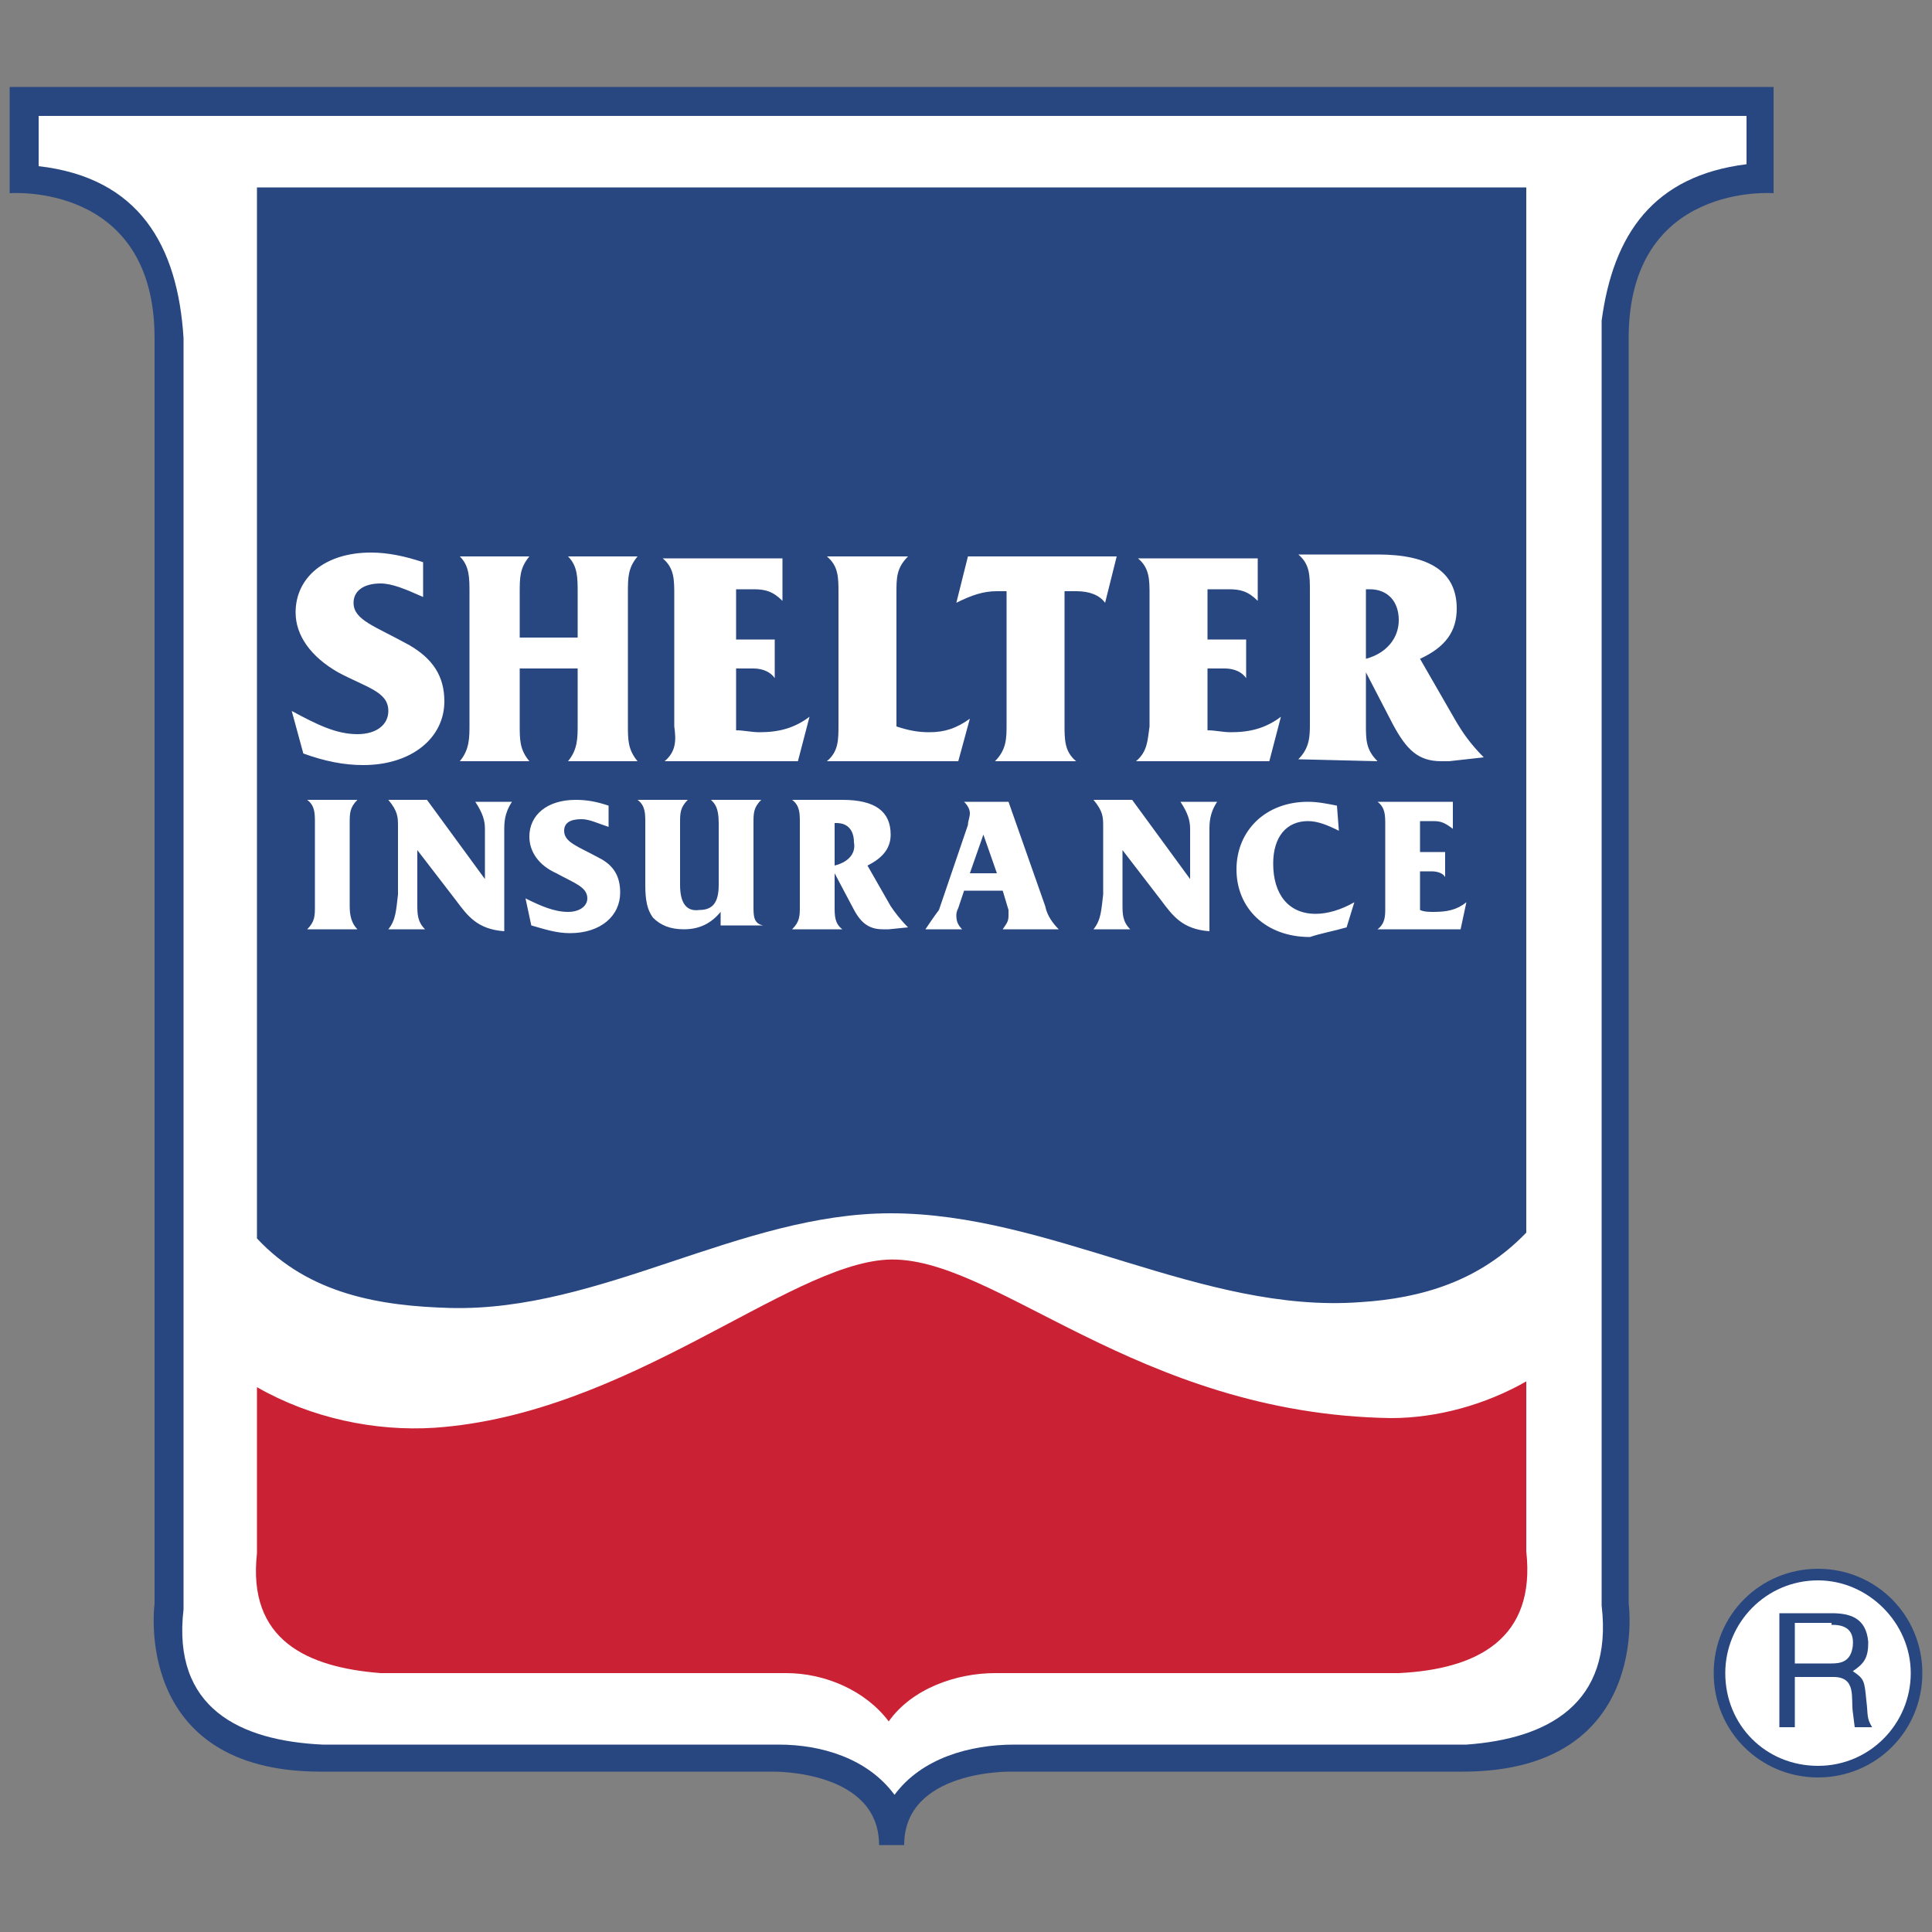
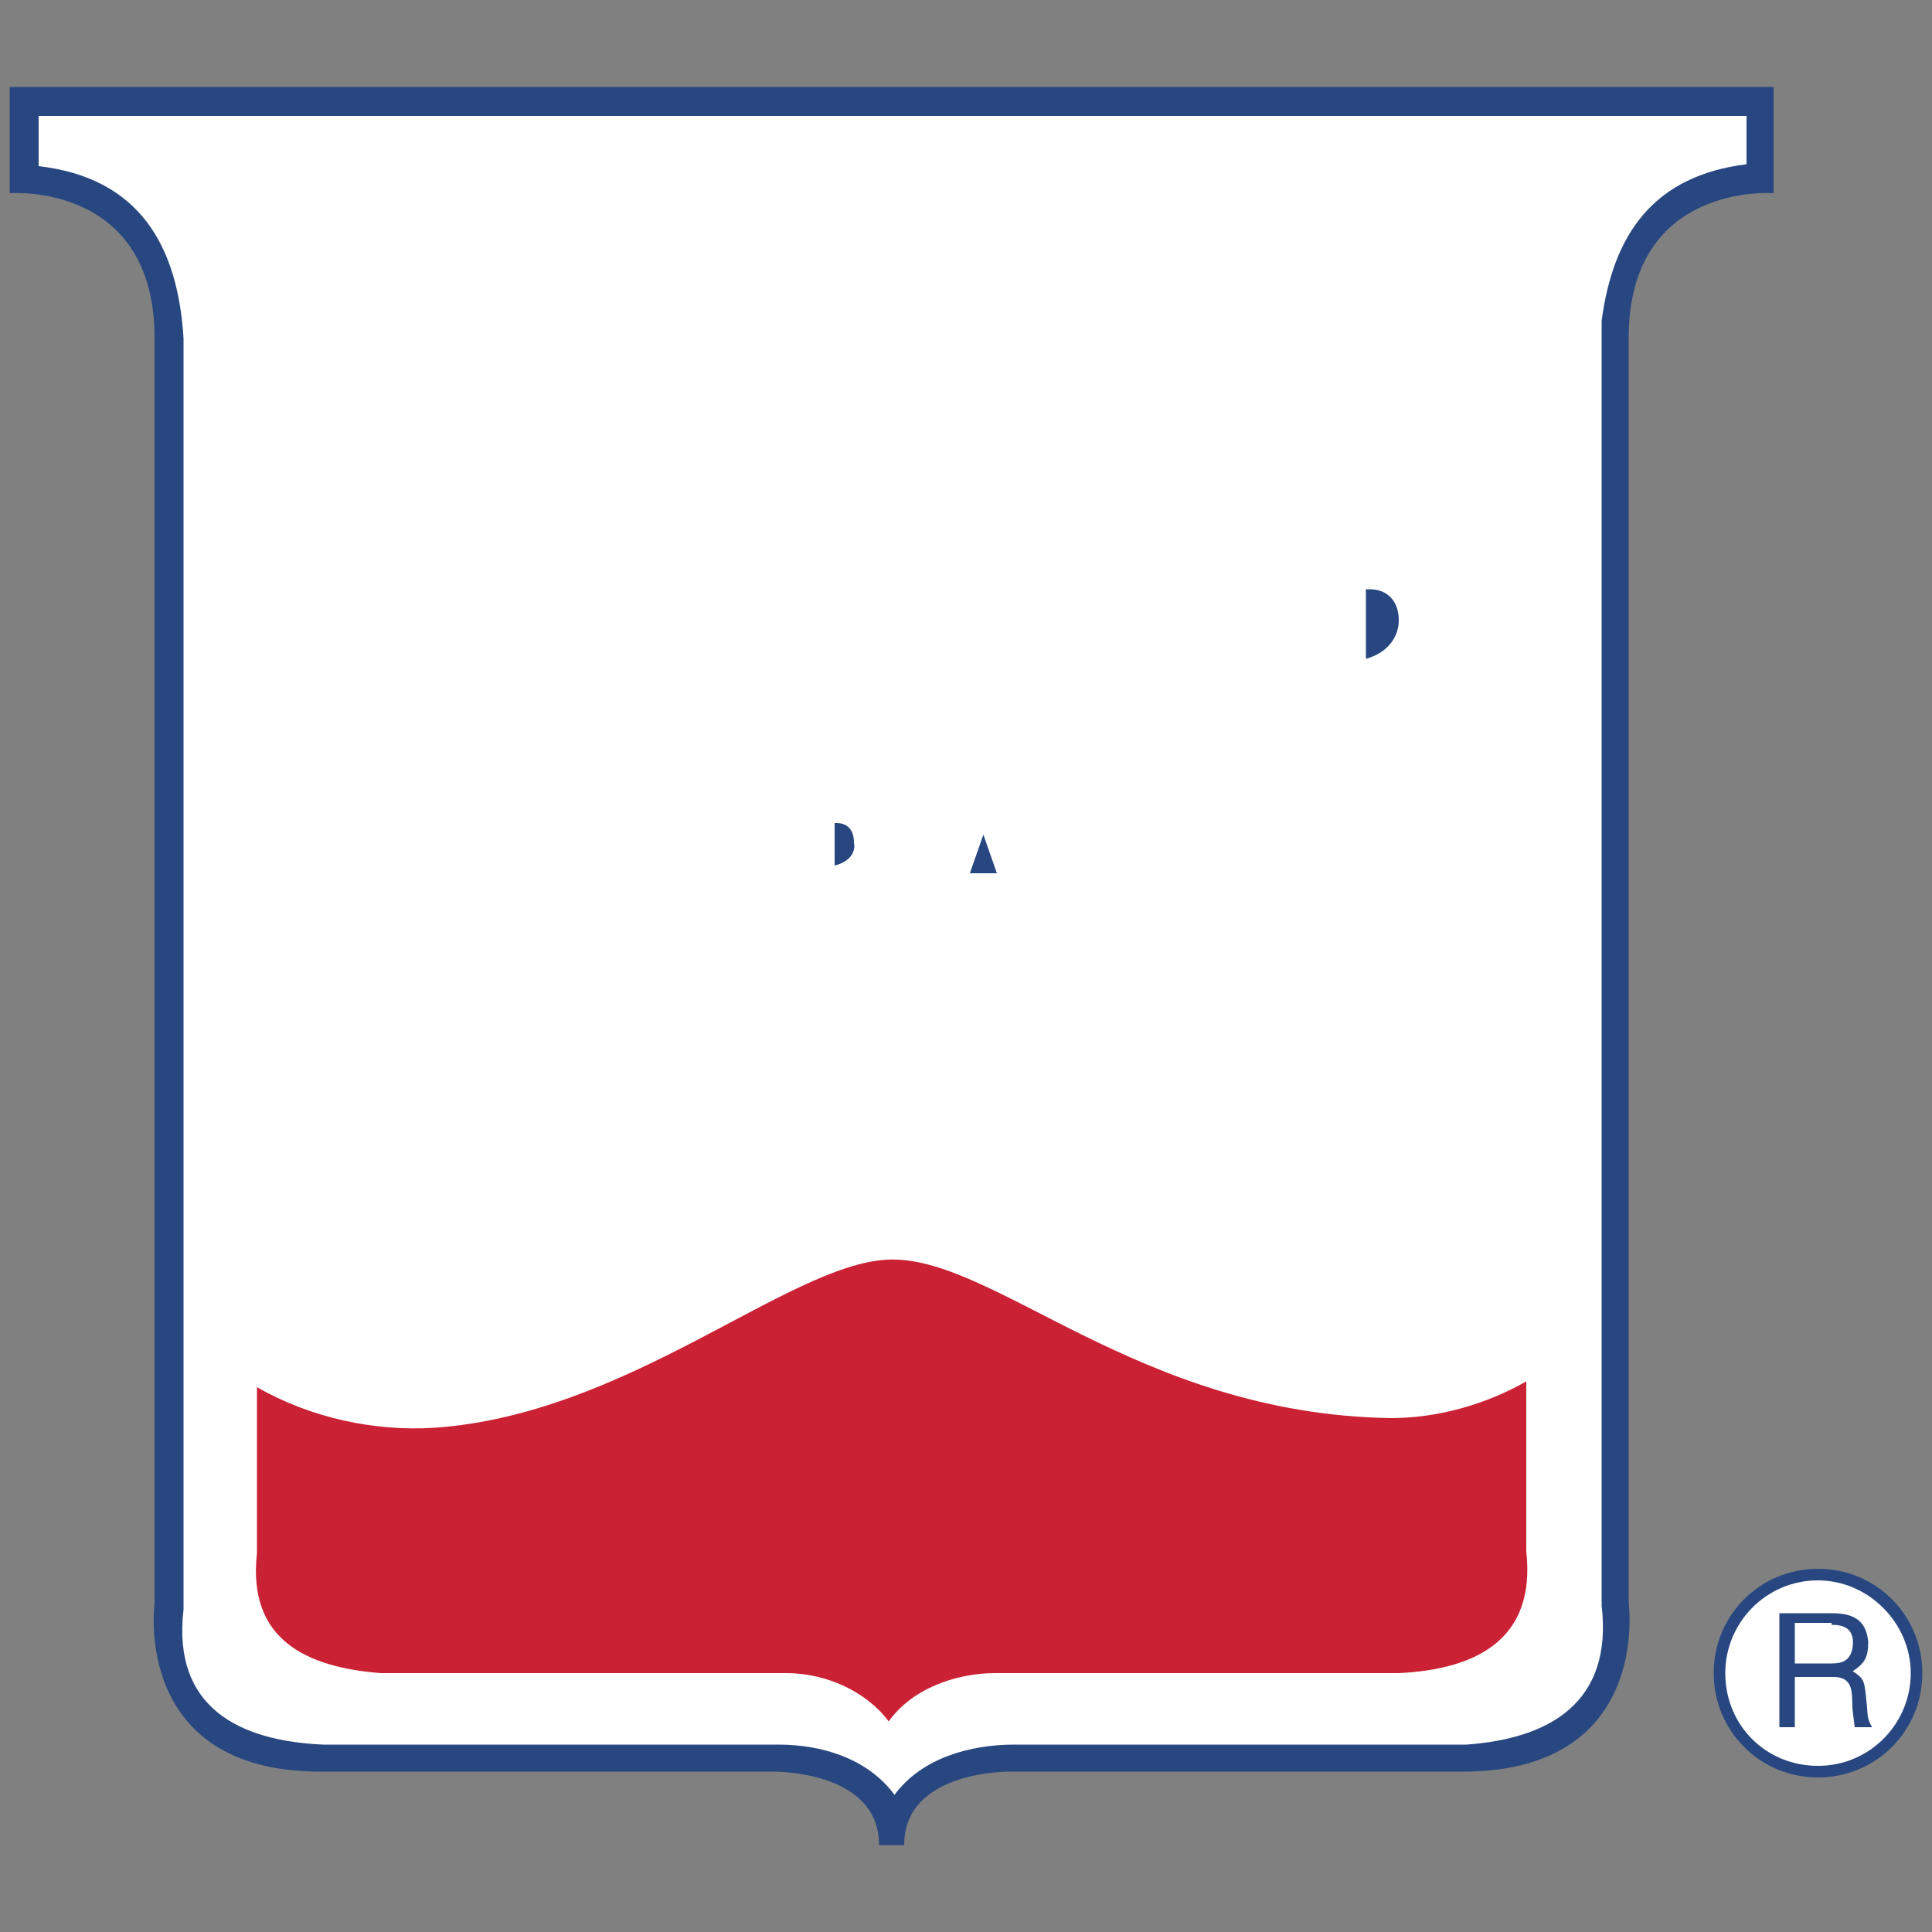
<svg xmlns="http://www.w3.org/2000/svg" id="Layer_1" x="0px" y="0px" viewBox="0 0 100 100" style="enable-background:new 0 0 100 100;" xml:space="preserve">
  <rect x="0" y="0" width="100" height="100" fill="#808080" stroke="none" />
  <style type="text/css"> .st0{fill:#ED1D24;} .st1{fill:#145BA3;} .st2{fill:#221F20;} .st3{fill:#FFFFFF;} .st4{fill:#0076C0;} .st5{clip-path:url(#SVGID_00000113324177949897543590000006088195792668354978_);} .st6{fill:#182F58;} .st7{fill:#231F20;} .st8{fill:#1379C8;} .st9{fill:#293682;} .st10{clip-path:url(#SVGID_00000132793175018089717040000003595518544745572255_);} .st11{fill:#7D3F98;} .st12{fill:#008BCC;} .st13{fill:#006BA6;} .st14{fill:#98958C;} .st15{fill:#084168;} .st16{fill:none;stroke:#084168;stroke-width:0.26;} .st17{fill-rule:evenodd;clip-rule:evenodd;fill:#2B568C;} .st18{fill-rule:evenodd;clip-rule:evenodd;fill:#3989C4;} .st19{fill:#002F6C;} .st20{clip-path:url(#SVGID_00000110431472178620041570000015437211392230515373_);} .st21{fill:#1378C7;} .st22{fill:url(#SVGID_00000103265063900974932720000010531151889153432716_);} .st23{fill:#98AFD1;} .st24{fill:#467AAC;} .st25{fill:#6E92BE;} .st26{fill:#CAD4E7;} .st27{fill:#00548E;} .st28{fill:#003C71;} .st29{fill:#DCE2EE;} .st30{fill:#ABBDD9;} .st31{fill:#1C4675;} .st32{fill:#909293;} .st33{fill:#0BAB44;} .st34{fill:#1E2250;} .st35{fill:#B80A34;} .st36{fill:#0E5994;} .st37{fill:#FDFDFE;} .st38{fill-rule:evenodd;clip-rule:evenodd;fill:#284780;} .st39{fill-rule:evenodd;clip-rule:evenodd;fill:#FFFFFF;} .st40{fill-rule:evenodd;clip-rule:evenodd;fill:#CA2234;} </style>
  <g>
    <path class="st38" d="M99.5,86.6c0-3-2.4-5.4-5.4-5.4c-3,0-5.4,2.4-5.4,5.4c0,3,2.4,5.4,5.4,5.4c0,0,0,0,0,0 C97.1,92,99.5,89.6,99.5,86.6z M46.8,95.5c0-3.9,5.5-3.8,5.5-3.8h23.4c9.8,0,8.6-8.7,8.6-8.7V17.5c0-8.1,7.5-7.5,7.5-7.5V4.5H0.5 V10c0,0,7.5-0.6,7.5,7.5V83c0,0-1.2,8.7,8.6,8.7H40c0,0,5.5-0.1,5.5,3.8H46.8z" />
    <path class="st39" d="M82.9,83.1l0-66.5c0.6-4.5,2.7-7.5,7.5-8.1V6H2v2.6c5.2,0.6,7.2,4.1,7.5,8.9l0,65.8c-0.6,5.1,2.9,6.8,7.2,7 c7.9,0,15.7,0,23.6,0c2.2,0,4.6,0.7,6,2.6c1.4-1.9,3.9-2.6,6.2-2.6h23.4C80.1,90,83.5,88.2,82.9,83.1L82.9,83.1z" />
-     <path class="st38" d="M79,63.8l0-54.1H13.3v54.4c2.7,2.9,6.4,3.5,10,3.6c7.8,0.2,15-4.9,22.8-4.9c8.3,0,16.1,5.2,24.3,4.6 C73.6,67.2,76.6,66.3,79,63.8L79,63.8z" />
    <path class="st40" d="M79,80.3l0-8.8c-2.1,1.2-4.6,1.9-7,1.9c-13.2-0.2-20.6-8.5-26.1-8.2c-5.2,0.3-13.4,8-23.4,8.7 c-3.1,0.2-6.4-0.5-9.2-2.1l0,8.6c-0.5,4.5,2.6,5.9,6.4,6.2c7,0,14,0,21,0c2,0,4.1,0.9,5.3,2.5c1.2-1.7,3.5-2.5,5.5-2.5h20.9 C76.5,86.4,79.5,84.8,79,80.3L79,80.3z" />
    <path class="st39" d="M15.1,36.8l0.6,2.2c1.1,0.4,2.1,0.6,3.1,0.6c2.5,0,4.2-1.4,4.2-3.3c0-1.3-0.6-2.2-1.8-2.9 c-1.8-1-2.9-1.3-2.9-2.2c0-0.6,0.5-1,1.4-1c0.6,0,1.3,0.3,2.2,0.7v-1.8c-0.9-0.3-1.8-0.5-2.7-0.5c-2.4,0-3.9,1.3-3.9,3.1 c0,1.2,0.8,2.3,2.2,3.1c1.5,0.8,2.6,1,2.6,2c0,0.7-0.6,1.2-1.6,1.2C17.4,38,16.4,37.5,15.1,36.8z M29.9,33h-3v-2.3 c0-0.8,0-1.3,0.5-1.9h-3.6c0.5,0.5,0.5,1.1,0.5,1.9v6.8c0,0.7,0,1.3-0.5,1.9h3.6c-0.5-0.6-0.5-1.1-0.5-1.9v-2.9h3v2.9 c0,0.7,0,1.3-0.5,1.9H33c-0.5-0.6-0.5-1.1-0.5-1.9v-6.8c0-0.8,0-1.3,0.5-1.9h-3.6c0.5,0.5,0.5,1.1,0.5,1.9L29.9,33L29.9,33z M34.4,39.4h6.9l0.6-2.3c-0.8,0.6-1.6,0.8-2.6,0.8c-0.4,0-0.8-0.1-1.2-0.1v-3.2h0.9c0.5,0,0.9,0.2,1.1,0.5v-2h-2v-2.6H39 c0.6,0,1,0.1,1.5,0.6v-2.2h-6.2c0.6,0.5,0.6,1.1,0.6,1.9v6.8C35,38.3,35,38.9,34.4,39.4L34.4,39.4z M42.8,39.4h6.8l0.6-2.2 c-0.7,0.5-1.3,0.7-2.1,0.7c-0.6,0-1.1-0.1-1.7-0.3v-6.9c0-0.8,0-1.3,0.6-1.9h-4.2c0.6,0.5,0.6,1.1,0.6,1.9v6.8 C43.4,38.3,43.4,38.9,42.8,39.4L42.8,39.4z M55.1,37.5v-6.9c0.3,0,0.5,0,0.6,0c0.7,0,1.2,0.2,1.5,0.6l0.6-2.4h-7.7l-0.6,2.4 c0.8-0.4,1.4-0.6,2.1-0.6c0.2,0,0.4,0,0.5,0v6.9c0,0.7,0,1.3-0.6,1.9h4.2C55.1,38.9,55.1,38.3,55.1,37.5L55.1,37.5z M58.8,39.4h6.9 l0.6-2.3c-0.8,0.6-1.6,0.8-2.6,0.8c-0.4,0-0.8-0.1-1.2-0.1v-3.2h0.9c0.5,0,0.9,0.2,1.1,0.5v-2h-2v-2.6h1.1c0.6,0,1,0.1,1.5,0.6 v-2.2h-6.2c0.6,0.5,0.6,1.1,0.6,1.9v6.8C59.4,38.3,59.4,38.9,58.8,39.4L58.8,39.4z M71.3,39.4c-0.6-0.6-0.6-1.1-0.6-1.9v-2.7 l1.4,2.7c0.7,1.3,1.3,1.9,2.5,1.9c0.1,0,0.3,0,0.4,0l1.8-0.2c-0.7-0.7-1.1-1.3-1.4-1.8l-1.9-3.3c1.3-0.6,1.9-1.4,1.9-2.6 c0-1.9-1.4-2.8-4.1-2.8h-4.1c0.6,0.5,0.6,1.1,0.6,1.9v6.8c0,0.7,0,1.3-0.6,1.9L71.3,39.4L71.3,39.4L71.3,39.4z M18.1,46.9v-4.3 c0-0.5,0-0.8,0.4-1.2h-2.6c0.4,0.3,0.4,0.7,0.4,1.2v4.3c0,0.5,0,0.8-0.4,1.2h2.6C18.2,47.8,18.1,47.4,18.1,46.9z M20.1,48.1H22 c-0.4-0.4-0.4-0.8-0.4-1.3V44l2,2.6c0.6,0.8,1.1,1.5,2.5,1.6V43c0-0.4,0-0.9,0.4-1.5h-1.9c0.4,0.6,0.5,1,0.5,1.4v2.6l-3-4.1h-2 c0.5,0.6,0.5,0.9,0.5,1.4v3.5C20.5,47.1,20.5,47.6,20.1,48.1L20.1,48.1z M27.2,46.5l0.3,1.4c0.7,0.2,1.3,0.4,2,0.4 c1.6,0,2.6-0.9,2.6-2.1c0-0.8-0.3-1.4-1.1-1.8c-1.1-0.6-1.8-0.8-1.8-1.4c0-0.4,0.3-0.6,0.9-0.6c0.4,0,0.8,0.2,1.4,0.4v-1.1 c-0.6-0.2-1.1-0.3-1.7-0.3c-1.5,0-2.4,0.8-2.4,1.9c0,0.8,0.5,1.5,1.4,1.9c0.9,0.5,1.6,0.7,1.6,1.3c0,0.4-0.4,0.7-1,0.7 C28.7,47.2,28,46.9,27.2,46.5z M35.2,45.8v-3.2c0-0.5,0-0.8,0.4-1.2h-2.6c0.4,0.3,0.4,0.7,0.4,1.2v3.2c0,0.8,0.1,1.3,0.4,1.7 c0.4,0.4,0.9,0.6,1.6,0.6c0.8,0,1.4-0.3,1.9-0.9v0.7h2.2C39,47.8,39,47.4,39,46.9v-4.3c0-0.5,0-0.8,0.4-1.2h-2.6 c0.2,0.2,0.4,0.4,0.4,1.2v3.2c0,0.9-0.3,1.3-1,1.3C35.5,47.2,35.2,46.7,35.2,45.8L35.2,45.8z M43.6,48.1c-0.4-0.3-0.4-0.7-0.4-1.2 v-1.7l0.9,1.7c0.4,0.8,0.8,1.2,1.6,1.2h0.3L47,48c-0.4-0.4-0.7-0.8-0.9-1.1l-1.2-2.1c0.8-0.4,1.2-0.9,1.2-1.6 c0-1.2-0.8-1.8-2.5-1.8H41c0.4,0.3,0.4,0.7,0.4,1.2v4.3c0,0.5,0,0.8-0.4,1.2L43.6,48.1L43.6,48.1L43.6,48.1z M47.9,48.1h1.9 c-0.2-0.2-0.3-0.4-0.3-0.7c0-0.1,0-0.2,0.1-0.4l0.3-0.9h2l0.3,1c0,0.1,0,0.2,0,0.3c0,0.3-0.1,0.4-0.3,0.7h2.9 c-0.3-0.3-0.6-0.7-0.7-1.2l-1.9-5.4h-2.3c0.2,0.2,0.3,0.4,0.3,0.6c0,0.2-0.1,0.4-0.1,0.6l-1.5,4.4C48.3,47.5,48.1,47.8,47.9,48.1z M56.6,48.1h1.9c-0.4-0.4-0.4-0.8-0.4-1.3V44l2,2.6c0.6,0.8,1.1,1.5,2.5,1.6V43c0-0.4,0-0.9,0.4-1.5h-1.9c0.4,0.6,0.5,1,0.5,1.4 v2.6l-3-4.1h-2c0.5,0.6,0.5,0.9,0.5,1.4v3.5C57,47.1,57,47.6,56.6,48.1L56.6,48.1z M69.7,48l0.4-1.3c-0.7,0.4-1.4,0.6-2,0.6 c-1.4,0-2.2-1-2.2-2.6c0-1.4,0.7-2.2,1.8-2.2c0.5,0,1,0.2,1.6,0.5l-0.1-1.3c-0.5-0.1-1-0.2-1.5-0.2c-2.2,0-3.7,1.5-3.7,3.5 c0,2,1.5,3.5,3.8,3.5C68.4,48.3,69,48.2,69.7,48L69.7,48z M71.3,48.1h4.3l0.3-1.4c-0.5,0.4-1,0.5-1.7,0.5c-0.2,0-0.5,0-0.7-0.1v-2 h0.6c0.3,0,0.6,0.1,0.7,0.3v-1.3h-1.3v-1.6h0.7c0.4,0,0.6,0.1,1,0.4v-1.4h-3.9c0.4,0.3,0.4,0.7,0.4,1.2v4.3 C71.7,47.4,71.7,47.8,71.3,48.1L71.3,48.1z" />
    <path class="st38" d="M43.2,44.8v-2.2c0,0,0.1,0,0.1,0c0.6,0,0.9,0.4,0.9,1C44.3,44.1,44,44.6,43.2,44.8z M50.2,45.2l0.7-2l0.7,2 H50.2z" />
    <path class="st39" d="M98.9,86.6c0,2.6-2.1,4.8-4.8,4.8c-2.7,0-4.8-2.1-4.8-4.8c0-2.6,2.1-4.8,4.8-4.8C96.7,81.8,98.9,84,98.9,86.6 L98.9,86.6z" />
    <path class="st38" d="M92.1,89.4h0.8v-2.6h2c1.2,0,0.9,1.1,1,1.8l0.1,0.8h0.9c-0.3-0.5-0.2-0.6-0.3-1.4c-0.1-1-0.1-1.1-0.7-1.5 c0.6-0.4,0.8-0.7,0.8-1.5c-0.1-1.3-1-1.5-1.9-1.5h-2.7L92.1,89.4L92.1,89.4L92.1,89.4z" />
    <path class="st39" d="M94.8,84.1c0.5,0,1.2,0.1,1.1,1.1c-0.1,0.8-0.6,0.9-1.1,0.9h-1.9v-2.1H94.8z" />
    <path class="st38" d="M70.7,34.1v-3.6c0.1,0,0.1,0,0.2,0c0.9,0,1.5,0.6,1.5,1.6C72.4,33,71.8,33.8,70.7,34.1z" />
  </g>
</svg>